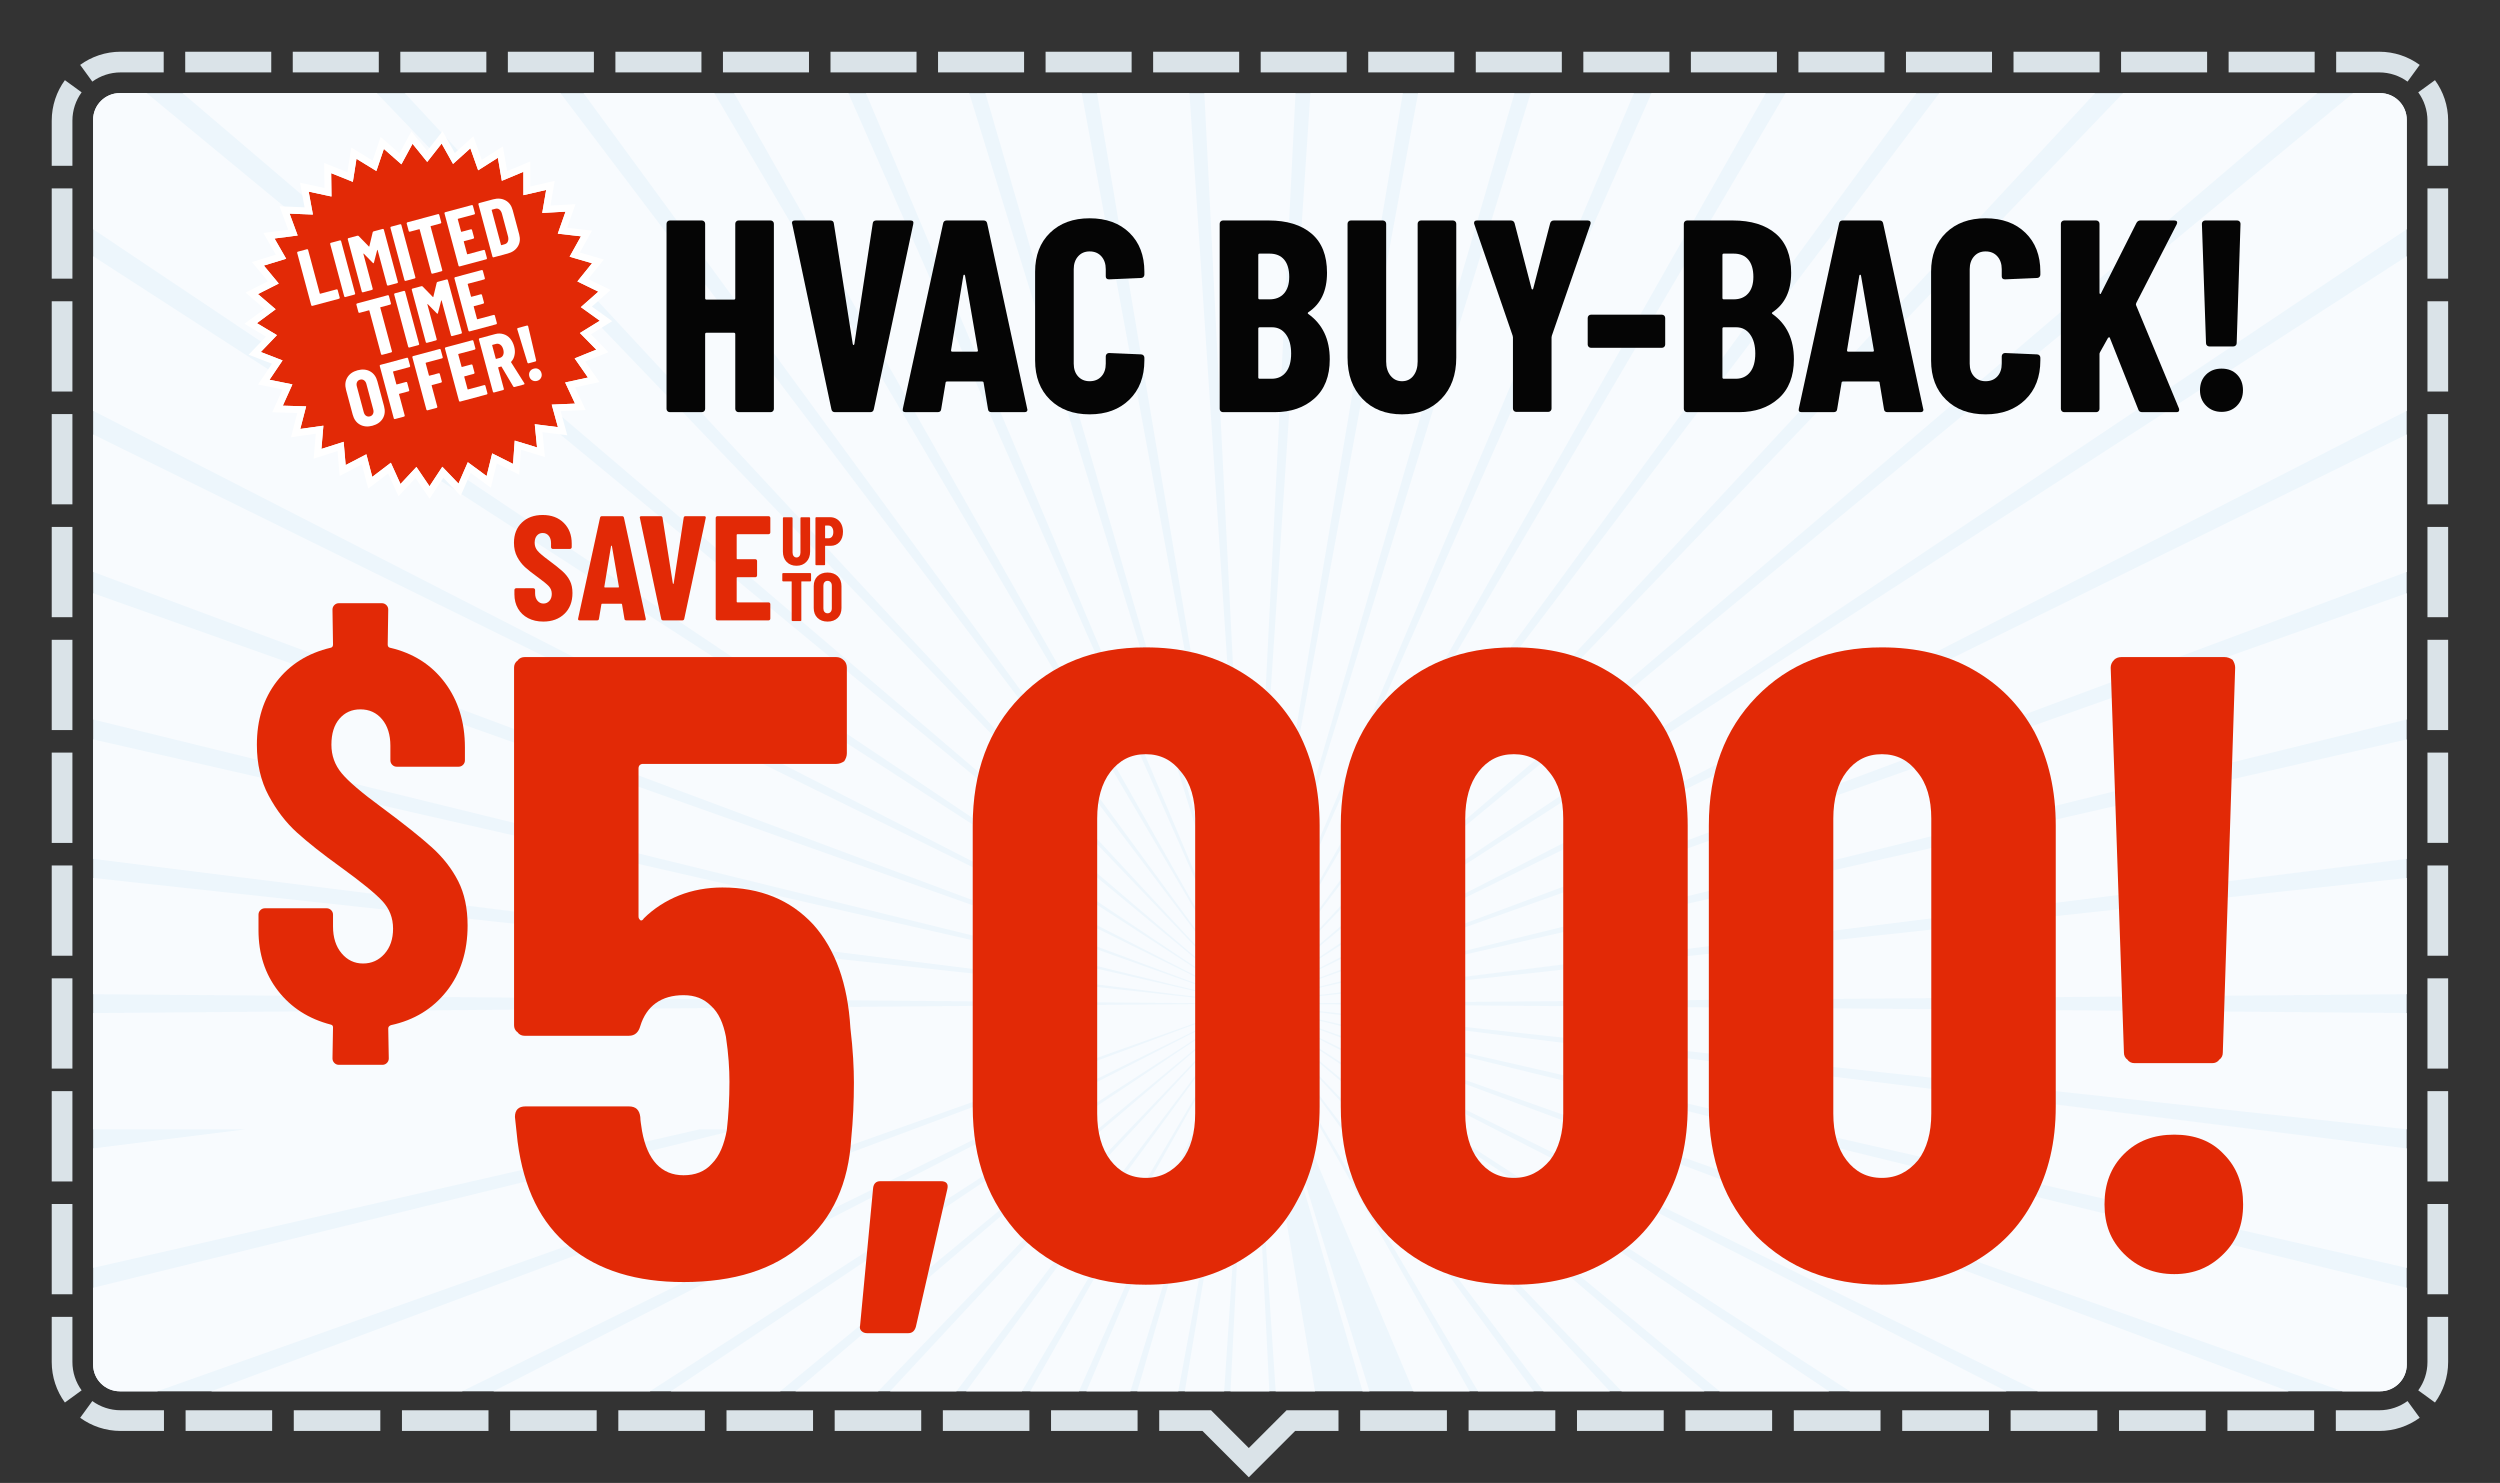
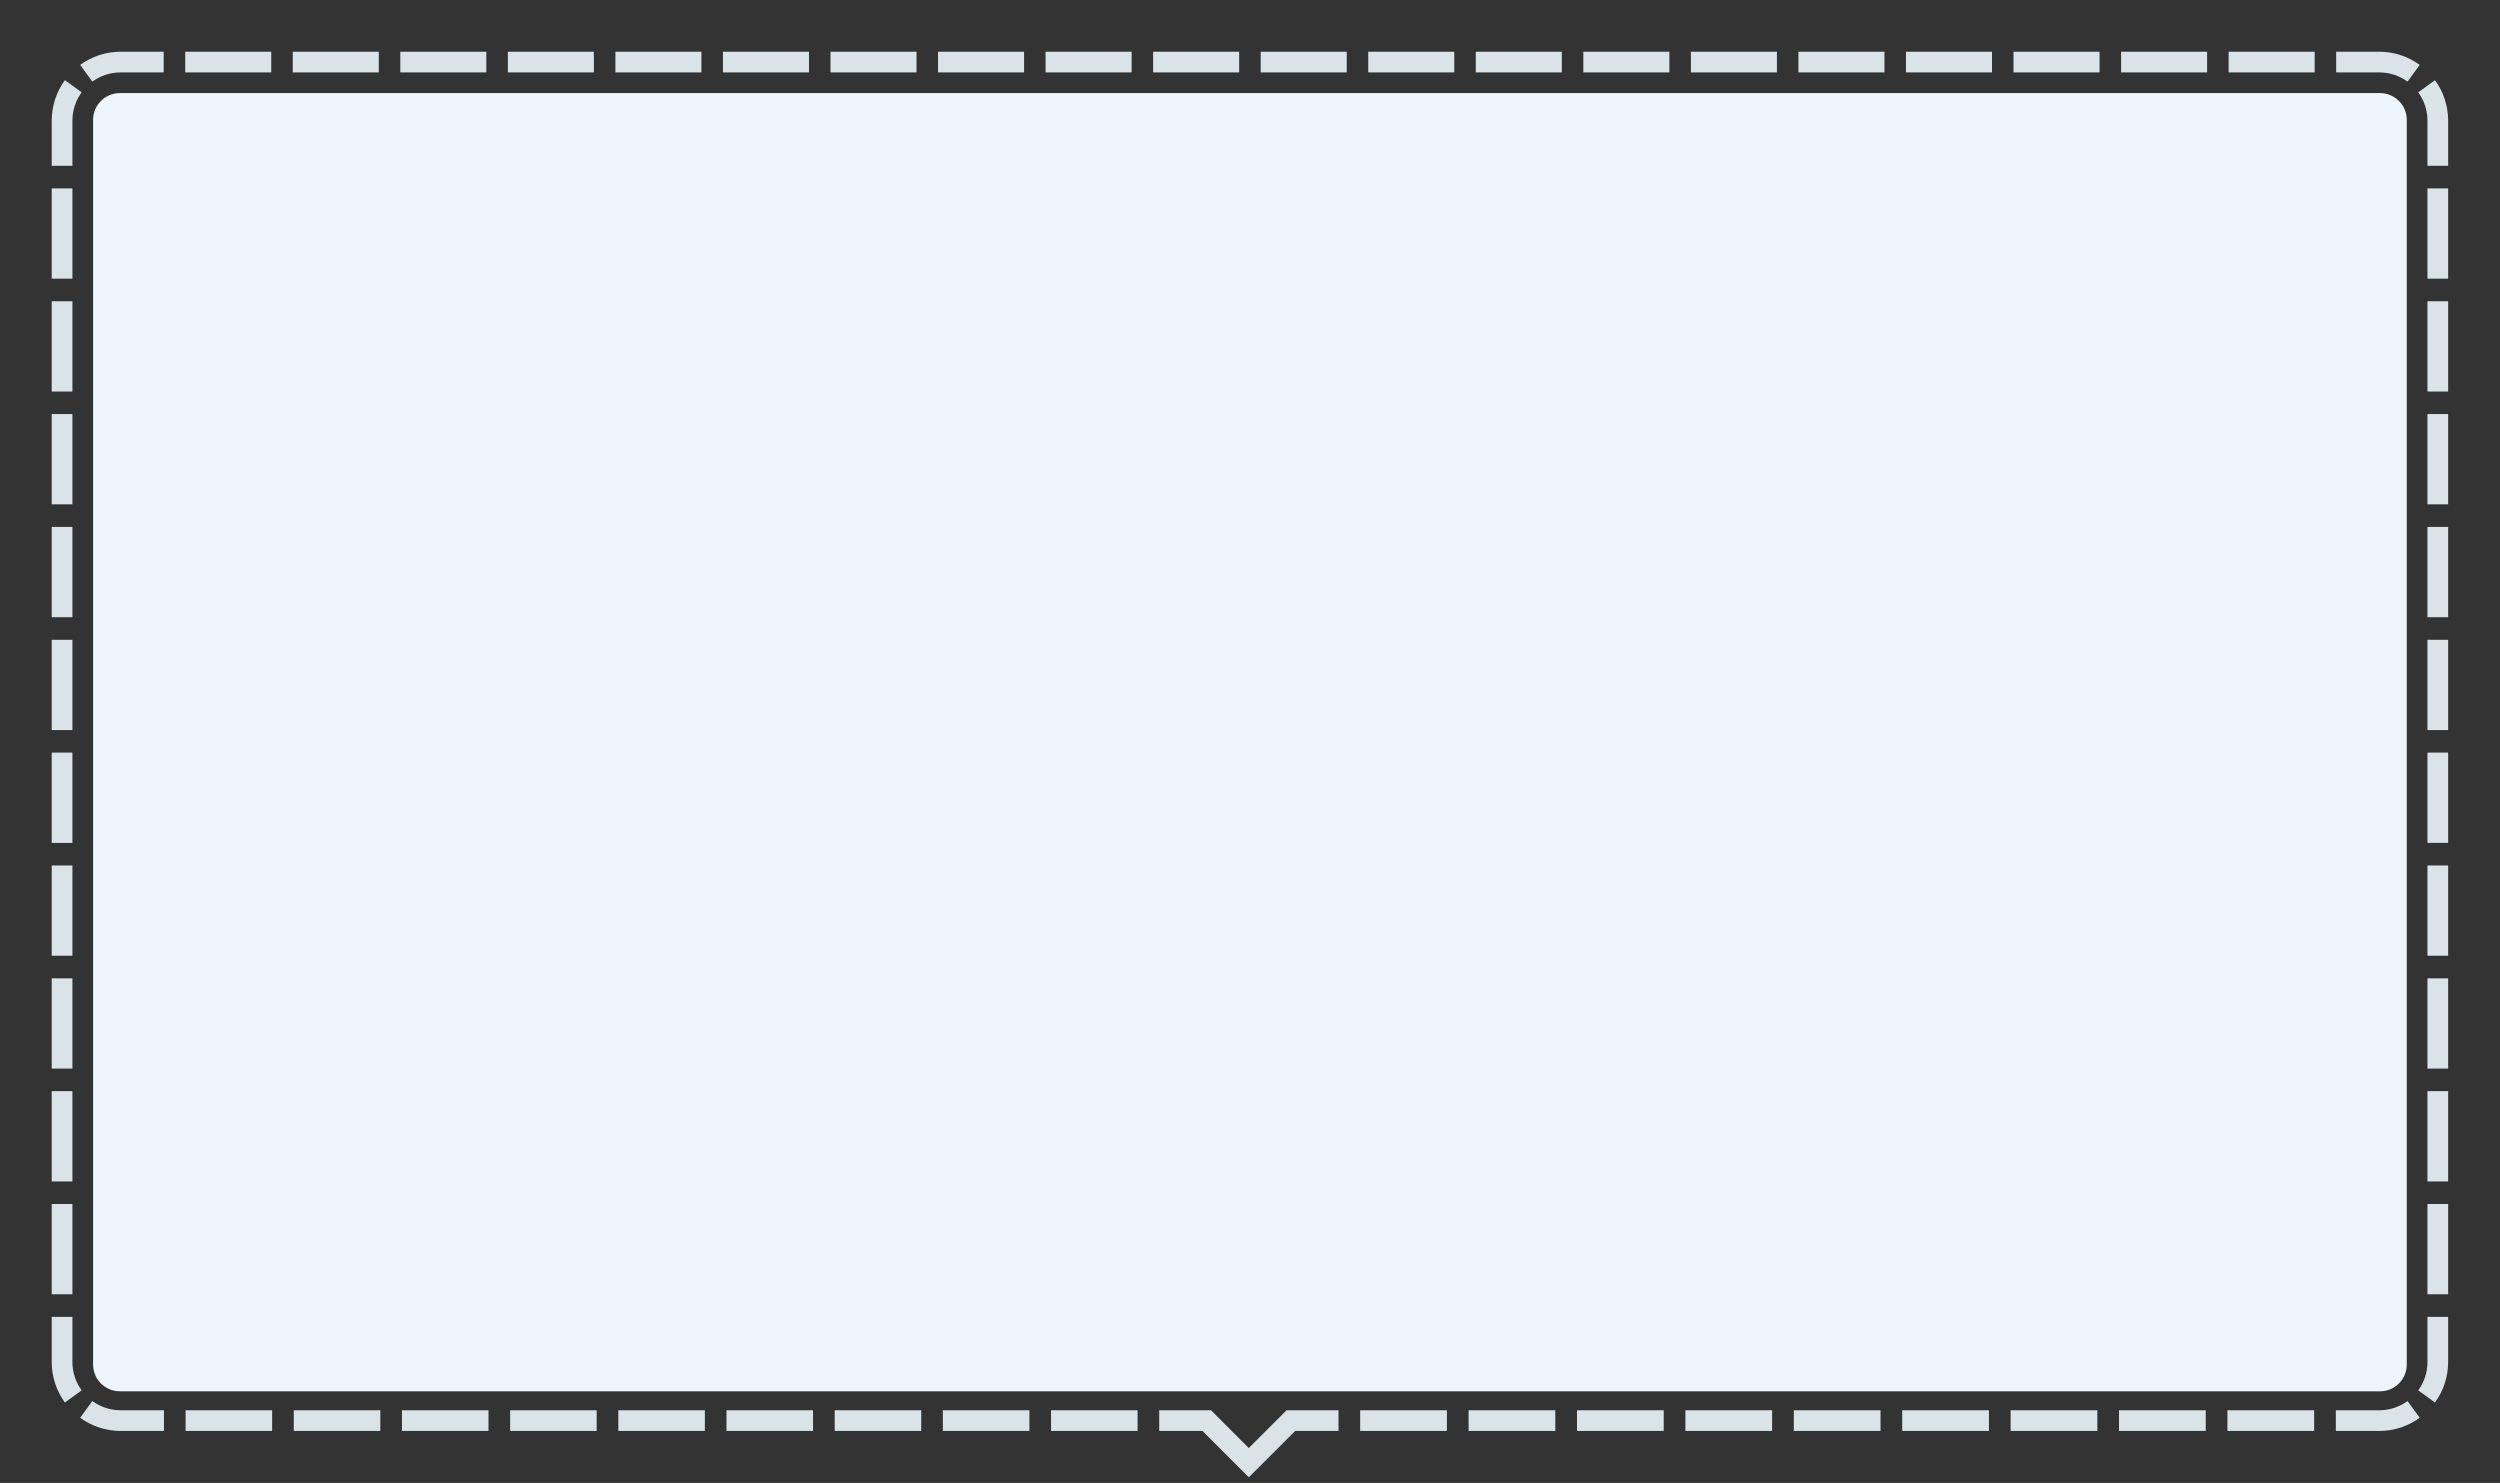
<svg xmlns="http://www.w3.org/2000/svg" clip-rule="evenodd" fill-rule="evenodd" stroke-linejoin="round" stroke-miterlimit="2" viewBox="0 0 6042 3584">
  <rect x="0" y="0" width="6042" height="3584" fill="#333333" stroke="none" />
  <clipPath id="a">
    <path clip-rule="evenodd" d="m6041.67 166.667v3416.67h-6041.67v-3416.67c0-91.986 74.681-166.667 166.667-166.667h5708.33c91.986 0 166.667 74.681 166.667 166.667z" />
  </clipPath>
  <clipPath id="b">
-     <path clip-rule="evenodd" d="m5816.67 289.667v3008.17c0 35.691-28.976 64.667-64.667 64.667h-5462.33c-35.691 0-64.667-28.976-64.667-64.667v-3008.17c0-35.691 28.976-64.667 64.667-64.667h5462.33c35.691 0 64.667 28.976 64.667 64.667z" />
-   </clipPath>
+     </clipPath>
  <path d="m6041.67 166.667v3416.67h-6041.67v-3416.67c0-91.986 74.681-166.667 166.667-166.667h5708.33c91.986 0 166.667 74.681 166.667 166.667z" fill="none" />
  <g clip-path="url(#a)">
    <path d="m125 400.758v-109.091c0-36.592 11.818-70.446 31.842-97.949l40.422 29.429c-14.007 19.239-22.264 42.923-22.264 68.52v109.091zm270.635-275.758v50h-103.968c-25.597 0-49.281 8.257-68.52 22.264l-29.429-40.422c27.503-20.024 61.357-31.842 97.949-31.842zm259.925 0v50h-207.938v-50zm259.914 0v50h-207.937v-50zm259.928 0v50h-207.939v-50zm259.912 0v50h-207.939v-50zm259.924 0v50h-207.938v-50zm259.924 0v50h-207.939v-50zm259.916 0v50h-207.939v-50zm259.924 0v50h-207.937v-50zm259.917 0v50h-207.936v-50zm259.916 0v50h-207.938v-50zm259.928 0v50h-207.936v-50zm259.925 0v50h-207.94v-50zm259.915 0v50h-207.935v-50zm259.925 0v50h-207.935v-50zm259.922 0v50h-207.936v-50zm259.915 0v50h-207.937v-50zm259.919 0v50h-207.939v-50zm259.928 0v50h-207.936v-50zm259.916 0v50h-207.936v-50zm259.916 0v50h-207.936v-50zm253.905 31.842-29.429 40.422c-19.239-14.007-42.923-22.264-68.52-22.264h-103.968v-50h103.968c36.592 0 70.446 11.818 97.949 31.842zm68.718 243.916h-50v-109.091c0-25.597-8.257-49.281-22.264-68.52l40.422-29.429c20.024 27.503 31.842 61.357 31.842 97.949zm0 272.725h-50v-218.182h50zm0 272.732h-50v-218.182h50zm0 272.722h-50v-218.179h50zm0 272.734h-50v-218.183h50zm0 272.719h-50v-218.179h50zm0 272.728h-50v-218.18h50zm0 272.732h-50v-218.183h50zm0 272.728h-50v-218.181h50zm0 272.726h-50v-218.181h50zm0 272.728h-50v-218.182h50zm-31.842 261.584-40.422-29.43c14.007-19.238 22.264-42.923 22.264-68.519v-109.092h50v109.092c0 36.592-11.818 70.445-31.842 97.949zm-239.624 68.717v-50h104.799c25.597 0 49.281-8.256 68.52-22.263l29.429 40.421c-27.503 20.024-61.357 31.842-97.949 31.842zm-261.991 0v-50h209.595v50zm-261.989 0v-50h209.593v50zm-261.994 0v-50h209.593v50zm-261.999 0v-50h209.596v50zm-261.99 0v-50h209.595v50zm-261.993 0v-50h209.594v50zm-261.992 0v-50h209.593v50zm-261.992 0v-50h209.594v50zm-261.993 0v-50h209.594v50zm-485.696 0v-50h125.291l91.248 91.248 91.248-91.248h125.509v50h-104.798l-111.959 111.959-111.959-111.959zm-261.448 0v-50h209.16v50zm-261.443 0v-50h209.156v50zm-261.45 0v-50h209.157v50zm-261.455 0v-50h209.16v50zm-261.445 0v-50h209.159v50zm-261.449 0v-50h209.159v50zm-261.448 0v-50h209.158v50zm-261.447 0v-50h209.158v50zm-261.449 0v-50h209.159v50zm-254.82-31.842 29.429-40.421c19.239 14.007 42.923 22.263 68.52 22.263h104.58v50h-104.58c-36.592 0-70.446-11.818-97.949-31.842zm-68.718-243.916h50v109.092c0 25.596 8.257 49.281 22.264 68.519l-40.422 29.43c-20.024-27.504-31.842-61.357-31.842-97.949zm0-272.724h50v218.181h-50zm0-272.733h50v218.182h-50zm0-272.722h50v218.179h-50zm0-272.733h50v218.182h-50zm0-272.72h50v218.18h-50zm0-272.727h50v218.179h-50zm0-272.732h50v218.182h-50zm0-272.729h50v218.181h-50zm0-272.726h50v218.181h-50zm0-272.727h50v218.181h-50z" fill="#dae3e8" />
    <path d="m5816.67 289.667v3008.17c0 35.691-28.976 64.667-64.667 64.667h-5462.33c-35.691 0-64.667-28.976-64.667-64.667v-3008.17c0-35.691 28.976-64.667 64.667-64.667h5462.33c35.691 0 64.667 28.976 64.667 64.667z" fill="#edf6fc" />
    <g clip-path="url(#b)">
      <path d="m3203.79-1228.18c-121.898-6.104-244.024-6.104-365.921 0l182.96 3653.76zm-425.413 3.465c-121.781 8.088-243.082 22.266-363.446 42.481l605.898 3607.81-242.452-3650.29zm-422.133 52.829c-120.019 22.172-238.853 50.336-356.057 84.387l1020.64 3513.07-664.585-3597.46zm-413.146 101.478c-116.634 35.956-231.395 77.725-343.853 125.152l1421.58 3370.83-1077.73-3495.98zm-398.572 148.756c-111.671 49.252-220.807 104.062-326.998 164.224l1803.3 3183-1476.3-3347.23zm-378.607 194.021c-105.198 61.884-207.233 128.993-305.722 201.076l2160.63 2952.13-1854.91-3153.21zm-353.523 236.663c-97.302 73.678-190.856 152.179-280.311 235.209l2488.74 2681.33-2208.43-2916.54zm-323.657 276.104c-88.091 84.476-171.899 173.307-251.11 266.16l2783.2 2374.28-2532.09-2640.44zm-289.415 311.811c-77.688 94.132-150.617 192.092-218.513 293.513l3040.02 2035.12-2821.51-2328.63zm-251.26 343.302c-66.234 102.514-127.297 208.279-182.96 316.897l3255.72 1668.43-3072.76-1985.33zm-209.705 370.151c-53.886 109.51-102.257 221.648-144.934 335.994l3427.4 1279.18-3282.47-1615.17zm-165.315 391.992c-40.808 115.026-75.835 232.021-104.948 350.548l3552.73 872.635-3447.78-1223.18zm-118.691 408.535c-27.178 118.985-48.385 239.256-63.541 360.361l3630.02 454.287-3566.48-814.648zm-70.459 419.55c-13.182 121.336-20.283 243.256-21.277 365.302l3658.21 29.796-3636.93-395.098zm-21.277 424.894c.994 122.046 8.095 243.966 21.277 365.302l3636.93-395.098-3658.21 29.796zm28.195 424.491c15.156 121.106 36.363 241.376 63.541 360.362l3566.48-814.649-3630.02 454.287zm77.284 418.348c29.113 118.527 64.14 235.522 104.948 350.548l3447.78-1223.18-3552.73 872.635zm125.329 406.547c42.677 114.345 91.048 226.483 144.934 335.994l3282.47-1615.18-3427.4 1279.18zm171.679 389.248c55.663 108.618 116.726 214.382 182.96 316.896l3072.76-1985.33-3255.72 1668.43zm215.707 366.685c67.896 101.421 140.825 199.382 218.513 293.513l2821.51-2328.63-3040.02 2035.12zm256.818 339.164c79.211 92.853 163.019 181.685 251.11 266.161l2532.09-2640.44-2783.2 2374.28zm294.456 307.056c89.455 83.029 183.009 161.531 280.311 235.209l2208.43-2916.54-2488.74 2681.34zm328.112 270.795c98.489 72.083 200.524 139.193 305.722 201.076l1854.91-3153.21-2160.63 2952.13zm357.331 230.873c106.191 60.162 215.327 114.972 326.998 164.225l1476.3-3347.23-1803.3 3183zm381.717 187.828c112.458 47.427 227.219 89.197 343.853 125.152l1077.73-3495.98-1421.58 3370.83zm400.942 142.244c117.204 34.05 236.038 62.215 356.057 84.387l664.585-3597.46-1020.64 3513.08zm414.744 94.735c120.364 20.214 241.665 34.392 363.446 42.481l242.452-3650.29-605.898 3607.81zm422.938 45.946c121.897 6.103 244.023 6.103 365.921 0l-182.961-3653.76zm425.412-3.465c121.782-8.089 243.082-22.267 363.447-42.481l-605.899-3607.81 242.452 3650.29zm422.134-52.829c120.019-22.172 238.853-50.337 356.057-84.387l-1020.64-3513.08 664.586 3597.46zm413.146-101.479c116.633-35.955 231.394-77.725 343.853-125.152l-1421.59-3370.83 1077.73 3495.98zm398.572-148.755c111.67-49.253 220.806-104.063 326.998-164.225l-1803.3-3183 1476.3 3347.23zm378.607-194.022c105.197-61.883 207.232-128.993 305.722-201.076l-2160.63-2952.13 1854.91 3153.21zm353.522-236.662c97.303-73.678 190.857-152.18 280.312-235.209l-2488.74-2681.34 2208.43 2916.54zm323.658-276.104c88.09-84.476 171.899-173.308 251.11-266.161l-2783.2-2374.28 2532.09 2640.44zm289.415-311.812c77.688-94.131 150.617-192.092 218.513-293.513l-3040.02-2035.12 2821.51 2328.63zm251.259-343.302c66.235-102.514 127.298-208.278 182.96-316.896l-3255.72-1668.43 3072.76 1985.33zm209.706-370.15c53.885-109.511 102.257-221.649 144.933-335.994l-3427.4-1279.18 3282.47 1615.18zm165.315-391.993c40.808-115.026 75.834-232.021 104.947-350.548l-3552.73-872.635 3447.79 1223.18zm118.69-408.534c27.179-118.986 48.386-239.256 63.542-360.362l-3630.02-454.287 3566.48 814.649zm70.46-419.551c13.181-121.336 20.282-243.256 21.276-365.302l-3658.21-29.796 3636.94 395.098zm21.276-424.894c-.994-122.046-8.095-243.966-21.276-365.302l-3636.94 395.098 3658.21-29.796zm-28.194-424.491c-15.156-121.105-36.363-241.376-63.542-360.361l-3566.48 814.648 3630.02-454.287zm-77.285-418.348c-29.113-118.527-64.139-235.522-104.947-350.548l-3447.79 1223.18 3552.73-872.635zm-125.329-406.546c-42.676-114.346-91.048-226.484-144.933-335.994l-3282.47 1615.17 3427.4-1279.18zm-171.679-389.248c-55.662-108.618-116.725-214.383-182.96-316.897l-3072.76 1985.33 3255.72-1668.43zm-215.706-366.686c-67.896-101.421-140.825-199.381-218.513-293.513l-2821.51 2328.63 3040.02-2035.12zm-256.818-339.164c-79.211-92.853-163.02-181.684-251.11-266.16l-2532.09 2640.44 2783.2-2374.28zm-294.456-307.055c-89.455-83.03-183.009-161.531-280.312-235.209l-2208.43 2916.54 2488.74-2681.33zm-328.112-270.796c-98.49-72.083-200.525-139.192-305.722-201.076l-1854.91 3153.21 2160.63-2952.13zm-357.331-230.873c-106.192-60.162-215.328-114.972-326.998-164.224l-1476.3 3347.23 1803.3-3183zm-381.717-187.828c-112.459-47.427-227.22-89.196-343.853-125.152l-1077.73 3495.98 1421.59-3370.83zm-400.942-142.243c-117.204-34.051-236.038-62.215-356.057-84.387l-664.586 3597.46 1020.64-3513.07zm-414.744-94.735c-120.365-20.215-241.665-34.393-363.447-42.481l-242.452 3650.29 605.899-3607.81z" fill="#f8fbfe" />
      <g fill-rule="nonzero">
        <path d="m.412-.28c.003.025.004.046.004.062 0 .022-.001.043-.003.063-.003.051-.021.091-.055.12-.033.029-.078.043-.135.043-.053 0-.096-.013-.129-.04s-.052-.066-.059-.119l-.003-.028c0-.008.004-.012.012-.012h.117c.008 0 .012.004.013.012 0 .004.001.009.002.016.006.033.022.05.047.05.013 0 .024-.004.032-.013.009-.009.014-.022.017-.038.002-.017.003-.036.003-.055 0-.014-.001-.031-.004-.051-.003-.015-.008-.027-.017-.035-.008-.008-.018-.012-.031-.012-.025 0-.042.012-.049.035-.002.007-.006.011-.013.011h-.118c-.003 0-.006-.001-.008-.004-.003-.002-.004-.005-.004-.008v-.405c0-.003.001-.006.004-.008.002-.003.005-.004.008-.004h.353c.003 0 .006.001.009.004.002.002.003.005.003.008v.097c0 .003-.001.006-.003.009-.003.002-.006.003-.009.003h-.219c-.003 0-.005.002-.005.005v.168c0 .002.001.003.002.004s.003 0 .004-.002c.011-.011.025-.02.04-.026s.032-.009.049-.009c.043 0 .077.014.103.042.025.028.039.067.042.117z" fill="#e22906" transform="matrix(2133.383 0 0 2133.383 1176.241 3081.417)" />
        <path d="m.042.098c-.004 0-.007-.001-.01-.004-.002-.002-.003-.005-.002-.009l.022-.232c.001-.007.005-.011.012-.011h.102c.009 0 .013.004.011.013l-.053.232c-.002.007-.006.011-.013.011z" fill="#e22906" transform="matrix(1434.937 0 0 1434.937 2035.605 3081.417)" />
        <path d="m.226.011c-.059 0-.106-.019-.142-.055-.036-.038-.054-.086-.054-.147v-.318c0-.061.018-.109.054-.146s.083-.056.142-.056c.039 0 .073.008.103.025s.053.04.07.071c.016.031.024.066.024.106v.318c0 .04-.008.075-.025.106-.016.031-.039.054-.069.071-.03.017-.064.025-.103.025zm0-.121c.017 0 .03-.007.041-.02.01-.013.015-.031.015-.053v-.334c0-.022-.005-.04-.016-.053-.01-.013-.023-.02-.04-.02s-.03.007-.04.02-.015.031-.015.053v.334c0 .022.005.04.015.053s.023.02.04.02z" fill="#e22906" transform="matrix(2133.383 0 0 2133.383 2286.881 3081.417)" />
        <path d="m.226.011c-.059 0-.106-.019-.142-.055-.036-.038-.054-.086-.054-.147v-.318c0-.061.018-.109.054-.146s.083-.056.142-.056c.039 0 .073.008.103.025s.053.04.07.071c.016.031.024.066.024.106v.318c0 .04-.008.075-.025.106-.016.031-.039.054-.069.071-.03.017-.064.025-.103.025zm0-.121c.017 0 .03-.007.041-.02.01-.013.015-.031.015-.053v-.334c0-.022-.005-.04-.016-.053-.01-.013-.023-.02-.04-.02s-.03.007-.04.02-.015.031-.015.053v.334c0 .022.005.04.015.053s.023.02.04.02z" fill="#e22906" transform="matrix(2133.383 0 0 2133.383 3176.398 3081.417)" />
        <path d="m.226.011c-.059 0-.106-.019-.142-.055-.036-.038-.054-.086-.054-.147v-.318c0-.061.018-.109.054-.146s.083-.056.142-.056c.039 0 .073.008.103.025s.053.04.07.071c.016.031.024.066.024.106v.318c0 .04-.008.075-.025.106-.016.031-.039.054-.069.071-.03.017-.064.025-.103.025zm0-.121c.017 0 .03-.007.041-.02.01-.013.015-.031.015-.053v-.334c0-.022-.005-.04-.016-.053-.01-.013-.023-.02-.04-.02s-.03.007-.04.02-.015.031-.015.053v.334c0 .022.005.04.015.053s.023.02.04.02z" fill="#e22906" transform="matrix(2133.383 0 0 2133.383 4065.915 3081.417)" />
        <path d="m.095-.24c-.003 0-.006-.001-.008-.004-.003-.002-.004-.005-.004-.008l-.015-.436c0-.003.001-.006.004-.009.002-.002.005-.003.008-.003h.117c.003 0 .006.001.009.003.002.003.003.006.003.009l-.014.436c0 .003-.001.006-.004.008-.002.003-.005.004-.008.004zm.045.239c-.023 0-.042-.008-.057-.023s-.022-.033-.022-.056.007-.042.022-.057.034-.022.057-.022.042.007.056.022c.015.015.022.034.022.057s-.007.041-.022.056-.033.023-.056.023z" fill="#e22906" transform="matrix(2133.383 0 0 2133.383 4956.061 3081.417)" />
        <path d="m1130.09 2236.58c0 63.063-16.846 115.975-50.537 158.736-33.691 42.762-78.612 70.19-134.764 82.284-4.319 1.728-6.479 4.32-6.479 7.775l1.296 72.565c0 4.32-1.512 7.991-4.535 11.015-3.024 3.023-6.695 4.535-11.015 4.535h-104.96c-4.319 0-7.991-1.512-11.014-4.535-3.024-3.024-4.536-6.695-4.536-11.015l1.296-75.157c0-3.455-1.728-5.615-5.183-6.479-53.56-13.822-96.106-41.034-127.637-81.635-31.532-40.602-47.297-89.411-47.297-146.427v-37.578c0-4.32 1.512-7.991 4.535-11.015 3.024-3.023 6.695-4.535 11.014-4.535h149.018c4.32 0 7.991 1.512 11.015 4.535 3.023 3.024 4.535 6.695 4.535 11.015v28.508c0 26.78 6.911 48.376 20.733 64.79 13.822 16.413 31.099 24.62 51.832 24.62s38.011-7.775 51.833-23.324c13.822-15.55 20.733-35.851 20.733-60.903 0-25.916-8.639-48.161-25.917-66.734-17.277-18.574-50.968-46.002-101.073-82.284-43.193-31.1-78.18-58.744-104.96-82.932s-49.673-53.992-68.678-89.411c-19.005-35.418-28.508-76.452-28.508-123.102 0-60.471 15.982-111.439 47.945-152.905 31.964-41.466 75.589-68.678 130.877-81.636 3.455-.864 5.183-3.455 5.183-7.775l-1.296-84.227c0-4.32 1.512-7.991 4.536-11.015 3.023-3.023 6.695-4.535 11.014-4.535h103.665c4.319 0 7.99 1.512 11.014 4.535 3.024 3.024 4.535 6.695 4.535 11.015l-1.295 84.227c0 4.32 1.727 6.911 5.183 7.775 56.151 12.958 100.425 41.034 132.82 84.228 32.395 43.193 48.593 95.458 48.593 156.793v31.099c0 4.319-1.512 7.991-4.535 11.014-3.024 3.024-6.695 4.536-11.015 4.536h-149.018c-4.319 0-7.991-1.512-11.014-4.536-3.024-3.023-4.535-6.695-4.535-11.014v-34.987c0-26.78-6.695-48.161-20.085-64.142-13.39-15.982-30.884-23.973-52.481-23.973-20.733 0-37.578 7.559-50.536 22.677s-19.437 36.066-19.437 62.846c0 25.917 8.206 48.809 24.62 68.678s48.809 47.513 97.186 82.932c53.56 39.738 93.946 71.917 121.158 96.538 27.212 24.62 48.377 51.832 63.494 81.636 15.118 29.803 22.677 65.438 22.677 106.904z" fill="#e22906" />
        <path d="m.24.008c-.06 0-.108-.019-.145-.057-.036-.037-.054-.087-.054-.15v-.489c0-.003.001-.006.003-.009.003-.002.006-.003.009-.003h.117c.003 0 .006.001.008.003.003.003.004.006.004.009v.503c0 .021.005.039.016.052s.025.02.042.02.031-.007.042-.02c.01-.013.015-.031.015-.052v-.503c0-.003.001-.006.003-.009.003-.002.006-.003.009-.003h.117c.003 0 .006.001.008.003.003.003.004.006.004.009v.489c0 .063-.018.113-.055.15-.036.038-.084.057-.143.057z" fill="#e22906" transform="matrix(165.559 0 0 165.559 1885.339 1366.024)" />
        <path d="m.257-.701c.037 0 .069.009.098.027s.051.043.067.076c.015.032.023.069.023.11 0 .062-.017.112-.05.149s-.077.056-.131.056h-.075c-.003 0-.005.002-.005.005v.266c0 .003-.001.006-.004.009-.002.002-.005.003-.008.003h-.117c-.003 0-.006-.001-.008-.003-.003-.003-.004-.006-.004-.009v-.677c0-.003.001-.006.004-.008.002-.003.005-.004.008-.004zm-.024.308c.021 0 .039-.008.052-.024.013-.017.019-.039.019-.068s-.007-.052-.02-.069-.03-.025-.051-.025h-.044c-.003 0-.005.002-.005.005v.176c0 .003.002.005.005.005z" fill="#e22906" transform="matrix(165.559 0 0 165.559 1963.632 1366.024)" />
        <path d="m.432-.7c.003 0 .006.001.009.004.002.002.003.005.003.008v.097c0 .003-.001.006-.004.009-.002.002-.005.003-.008.003h-.125c-.003 0-.005.002-.005.005v.562c0 .003-.001.006-.004.009-.002.002-.005.003-.008.003h-.117c-.003 0-.006-.001-.008-.003-.003-.003-.004-.006-.004-.009v-.562c0-.003-.002-.005-.005-.005h-.12c-.003 0-.006-.001-.008-.003-.003-.003-.004-.006-.004-.009v-.097c0-.003.001-.006.004-.008.002-.003.005-.004.008-.004z" fill="#e22906" transform="matrix(165.559 0 0 165.559 1886.656 1500.934)" />
        <path d="m.236.008c-.061 0-.11-.018-.147-.054s-.055-.084-.055-.144v-.32c0-.06.018-.108.055-.144s.086-.054.147-.054.111.018.148.054.055.084.055.144v.32c0 .06-.018.108-.055.144s-.087.054-.148.054zm0-.121c.019 0 .034-.007.045-.02s.017-.03.017-.051v-.332c0-.021-.006-.038-.017-.051s-.026-.02-.045-.02-.034.007-.045.02-.016.03-.016.051v.332c0 .021.005.039.016.051.011.013.026.02.045.02z" fill="#e22906" transform="matrix(165.559 0 0 165.559 1960.999 1500.934)" />
        <path d="m1313.04 1502.23c-13.912 0-26.146-2.759-36.7-8.276s-18.709-13.253-24.466-23.207-8.635-21.408-8.635-34.361v-10.434c0-1.199.419-2.219 1.259-3.058.84-.84 1.859-1.26 3.058-1.26h41.377c1.2 0 2.219.42 3.059 1.26.839.839 1.259 1.859 1.259 3.058v7.916c0 7.435 1.919 13.432 5.757 17.99 3.838 4.557 8.635 6.836 14.392 6.836 5.756 0 10.554-2.159 14.392-6.477 3.838-4.317 5.756-9.954 5.756-16.91 0-7.196-2.398-13.373-7.196-18.53-4.797-5.157-14.152-12.773-28.064-22.847-11.993-8.635-21.708-16.311-29.144-23.027-7.436-6.717-13.792-14.992-19.069-24.827-5.277-9.834-7.916-21.228-7.916-34.181 0-20.388 6.357-36.699 19.07-48.932 12.713-12.234 29.503-18.35 50.372-18.35 21.108 0 38.078 6.356 50.911 19.069s19.25 29.384 19.25 50.012v8.636c0 1.199-.42 2.218-1.26 3.058-.839.839-1.859 1.259-3.058 1.259h-41.377c-1.199 0-2.219-.42-3.058-1.259-.84-.84-1.26-1.859-1.26-3.058v-9.715c0-7.436-1.859-13.373-5.576-17.81-3.718-4.438-8.576-6.656-14.572-6.656-5.757 0-10.435 2.098-14.033 6.296s-5.397 10.015-5.397 17.45c0 7.196 2.279 13.553 6.837 19.07 4.557 5.517 13.552 13.192 26.985 23.027 14.871 11.034 26.085 19.969 33.641 26.805s13.432 14.392 17.63 22.667c4.198 8.276 6.297 18.17 6.297 29.684 0 21.108-6.477 37.899-19.43 50.372-12.952 12.473-29.983 18.71-51.091 18.71z" fill="#e22906" />
        <path d="m1513.8 1499.35c-2.878 0-4.437-1.319-4.677-3.958l-5.757-34.54c0-1.2-.72-1.799-2.159-1.799h-45.694c-1.44 0-2.159.599-2.159 1.799l-5.757 34.54c-.24 2.639-1.799 3.958-4.677 3.958h-42.097c-3.118 0-4.318-1.559-3.598-4.677l52.891-243.225c.479-2.639 2.038-3.958 4.677-3.958h48.573c2.639 0 4.198 1.319 4.677 3.958l52.531 243.225.36 1.439c0 2.159-1.319 3.238-3.958 3.238zm-53.25-81.315c0 1.2.48 1.799 1.439 1.799h32.382c1.199 0 1.679-.599 1.439-1.799l-16.91-98.225c-.24-.72-.6-1.079-1.08-1.079s-.839.359-1.079 1.079z" fill="#e22906" />
        <path d="m1602.67 1499.35c-2.639 0-4.198-1.319-4.678-3.958l-51.451-243.224-.36-1.44c0-2.158 1.319-3.238 3.958-3.238h46.414c2.879 0 4.438 1.319 4.678 3.958l24.826 158.312c.24.959.599 1.439 1.079 1.439s.84-.48 1.08-1.439l24.106-158.312c.24-2.639 1.799-3.958 4.678-3.958h44.975c3.118 0 4.317 1.559 3.598 4.678l-51.812 243.224c-.479 2.639-2.039 3.958-4.677 3.958z" fill="#e22906" />
        <path d="m1861.73 1286.71c0 1.2-.42 2.219-1.26 3.059-.839.839-1.859 1.259-3.058 1.259h-75.198c-1.199 0-1.799.6-1.799 1.799v56.848c0 1.2.6 1.799 1.799 1.799h43.176c1.199 0 2.219.42 3.058 1.26.84.839 1.259 1.859 1.259 3.058v34.901c0 1.199-.419 2.218-1.259 3.058-.839.839-1.859 1.259-3.058 1.259h-43.176c-1.199 0-1.799.6-1.799 1.799v57.208c0 1.2.6 1.799 1.799 1.799h75.198c1.199 0 2.219.42 3.058 1.26.84.839 1.26 1.859 1.26 3.058v34.901c0 1.199-.42 2.218-1.26 3.058-.839.839-1.859 1.259-3.058 1.259h-123.411c-1.2 0-2.219-.42-3.059-1.259-.839-.84-1.259-1.859-1.259-3.058v-243.225c0-1.2.42-2.219 1.259-3.058.84-.84 1.859-1.26 3.059-1.26h123.411c1.199 0 2.219.42 3.058 1.26.84.839 1.26 1.858 1.26 3.058z" fill="#e22906" />
        <path d="m1777 540.79c0-2.206.772-4.081 2.316-5.625 1.545-1.544 3.42-2.316 5.626-2.316h77.429c2.206 0 4.081.772 5.626 2.316 1.544 1.544 2.316 3.419 2.316 5.625v447.372c0 2.206-.772 4.081-2.316 5.626-1.545 1.544-3.42 2.316-5.626 2.316h-77.429c-2.206 0-4.081-.772-5.626-2.316-1.544-1.545-2.316-3.42-2.316-5.626v-180.669c0-2.206-1.103-3.309-3.309-3.309h-66.179c-2.206 0-3.309 1.103-3.309 3.309v180.669c0 2.206-.772 4.081-2.316 5.626-1.545 1.544-3.42 2.316-5.626 2.316h-77.429c-2.206 0-4.081-.772-5.626-2.316-1.544-1.545-2.316-3.42-2.316-5.626v-447.372c0-2.206.772-4.081 2.316-5.625 1.545-1.544 3.42-2.316 5.626-2.316h77.429c2.206 0 4.081.772 5.626 2.316 1.544 1.544 2.316 3.419 2.316 5.625v180.008c0 2.206 1.103 3.309 3.309 3.309h66.179c2.206 0 3.309-1.103 3.309-3.309z" fill="#050505" />
        <path d="m2017.89 996.104c-4.853 0-7.721-2.427-8.604-7.28l-94.636-447.372-.662-2.647c0-3.971 2.427-5.956 7.28-5.956h85.371c5.295 0 8.162 2.426 8.604 7.28l45.663 291.188c.442 1.765 1.103 2.648 1.986 2.648.882 0 1.544-.883 1.985-2.648l44.34-291.188c.441-4.854 3.309-7.28 8.604-7.28h82.724c5.735 0 7.941 2.868 6.618 8.603l-95.299 447.372c-.882 4.853-3.75 7.28-8.603 7.28z" fill="#050505" />
        <path d="m2396.44 996.104c-5.294 0-8.162-2.427-8.603-7.28l-10.589-63.532c0-2.206-1.323-3.309-3.97-3.309h-84.048c-2.647 0-3.971 1.103-3.971 3.309l-10.589 63.532c-.441 4.853-3.308 7.28-8.603 7.28h-77.43c-5.735 0-7.941-2.868-6.618-8.603l97.284-447.372c.882-4.854 3.75-7.28 8.603-7.28h89.342c4.854 0 7.721 2.426 8.604 7.28l96.621 447.372.662 2.647c0 3.971-2.426 5.956-7.279 5.956zm-97.945-149.565c0 2.206.882 3.309 2.647 3.309h59.562c2.206 0 3.088-1.103 2.647-3.309l-31.105-180.67c-.441-1.323-1.103-1.985-1.985-1.985s-1.544.662-1.985 1.985z" fill="#050505" />
        <path d="m2633.36 1001.4c-39.707 0-71.584-11.802-95.629-35.406s-36.068-55.259-36.068-94.967v-214.421c0-39.266 12.023-70.591 36.068-93.974 24.045-23.384 55.922-35.075 95.629-35.075 40.149 0 72.246 11.691 96.291 35.075 24.045 23.383 36.068 54.708 36.068 93.974v7.28c0 2.206-.772 4.081-2.316 5.625-1.545 1.544-3.42 2.316-5.626 2.316l-77.429 3.309c-5.295 0-7.942-2.426-7.942-7.279v-17.207c0-12.795-3.53-23.163-10.589-31.104-7.059-7.942-16.544-11.913-28.457-11.913-11.471 0-20.736 3.971-27.795 11.913-7.059 7.941-10.589 18.309-10.589 31.104v228.319c0 12.794 3.53 23.052 10.589 30.773s16.324 11.581 27.795 11.581c11.913 0 21.398-3.86 28.457-11.581s10.589-17.979 10.589-30.773v-17.869c0-2.206.772-4.081 2.316-5.625 1.545-1.544 3.42-2.316 5.626-2.316l77.429 3.309c2.206 0 4.081.772 5.626 2.316 1.544 1.544 2.316 3.419 2.316 5.625v6.618c0 39.708-12.133 71.363-36.399 94.967-24.265 23.604-56.252 35.406-95.96 35.406z" fill="#050505" />
        <path d="m3213.75 868.378c0 41.031-12.354 72.577-37.061 94.636-24.707 22.06-56.693 33.09-95.96 33.09h-125.079c-2.206 0-4.081-.772-5.625-2.316-1.544-1.545-2.316-3.42-2.316-5.626v-447.372c0-2.206.772-4.081 2.316-5.625s3.419-2.316 5.625-2.316h110.52c44.119 0 78.643 10.589 103.57 31.766 24.928 21.177 37.392 52.723 37.392 94.636 0 43.679-15.001 75.445-45.002 95.298-1.765 1.324-1.986 2.648-.662 3.971 34.855 24.707 52.282 61.326 52.282 109.858zm-169.419-255.452c-2.206 0-3.309 1.103-3.309 3.309v103.901c0 2.206 1.103 3.309 3.309 3.309h23.824c15.001 0 26.693-4.743 35.075-14.228 8.383-9.486 12.574-22.832 12.574-40.039 0-18.089-4.081-31.986-12.243-41.693-8.162-9.706-19.964-14.559-35.406-14.559zm29.119 302.439c14.559 0 26.03-5.294 34.413-15.883s12.574-25.589 12.574-45.002c0-19.412-4.191-34.854-12.574-46.325s-19.633-17.207-33.752-17.207h-29.78c-2.206 0-3.309 1.103-3.309 3.309v117.799c0 2.206 1.103 3.309 3.309 3.309z" fill="#050505" />
        <path d="m3388.47 1001.4c-39.708 0-71.584-12.463-95.629-37.391s-36.068-58.128-36.068-99.6v-323.617c0-2.206.772-4.081 2.317-5.625 1.544-1.544 3.419-2.316 5.625-2.316h77.43c2.206 0 4.081.772 5.625 2.316s2.316 3.419 2.316 5.625v332.882c0 14.118 3.53 25.59 10.589 34.413 7.059 8.824 16.324 13.236 27.795 13.236s20.626-4.412 27.464-13.236c6.839-8.823 10.258-20.295 10.258-34.413v-332.882c0-2.206.772-4.081 2.317-5.625 1.544-1.544 3.419-2.316 5.625-2.316h77.43c2.206 0 4.081.772 5.625 2.316s2.316 3.419 2.316 5.625v323.617c0 41.472-12.022 74.672-36.068 99.6-24.045 24.928-55.701 37.391-94.967 37.391z" fill="#050505" />
        <path d="m3664.43 995.442c-2.206 0-4.081-.772-5.625-2.316-1.545-1.544-2.317-3.419-2.317-5.625v-172.067l-.662-3.97-92.651-269.35c-.441-.882-.661-1.985-.661-3.309 0-3.971 2.426-5.956 7.279-5.956h81.401c4.853 0 7.941 2.206 9.265 6.618l41.031 158.168c.441 1.324 1.103 1.986 1.986 1.986.882 0 1.544-.662 1.985-1.986l41.031-158.168c1.324-4.412 4.412-6.618 9.265-6.618h81.401c2.647 0 4.632.772 5.956 2.316 1.323 1.544 1.544 3.861.662 6.949l-93.313 269.35-.662 3.97v172.067c0 2.206-.772 4.081-2.316 5.625s-3.42 2.316-5.625 2.316z" fill="#050505" />
        <path d="m3845.1 840.583c-2.206 0-4.081-.773-5.625-2.317s-2.316-3.419-2.316-5.625v-64.194c0-2.206.772-4.081 2.316-5.625s3.419-2.316 5.625-2.316h171.405c2.206 0 4.081.772 5.625 2.316s2.316 3.419 2.316 5.625v64.194c0 2.206-.772 4.081-2.316 5.625s-3.419 2.317-5.625 2.317z" fill="#050505" />
        <path d="m4335.49 868.378c0 41.031-12.354 72.577-37.061 94.636-24.707 22.06-56.693 33.09-95.96 33.09h-125.078c-2.206 0-4.081-.772-5.626-2.316-1.544-1.545-2.316-3.42-2.316-5.626v-447.372c0-2.206.772-4.081 2.316-5.625 1.545-1.544 3.42-2.316 5.626-2.316h110.519c44.12 0 78.643 10.589 103.571 31.766 24.927 21.177 37.391 52.723 37.391 94.636 0 43.679-15.001 75.445-45.002 95.298-1.765 1.324-1.985 2.648-.662 3.971 34.855 24.707 52.282 61.326 52.282 109.858zm-169.419-255.452c-2.206 0-3.309 1.103-3.309 3.309v103.901c0 2.206 1.103 3.309 3.309 3.309h23.824c15.001 0 26.693-4.743 35.075-14.228 8.383-9.486 12.574-22.832 12.574-40.039 0-18.089-4.081-31.986-12.243-41.693-8.162-9.706-19.964-14.559-35.406-14.559zm29.119 302.439c14.559 0 26.03-5.294 34.413-15.883s12.574-25.589 12.574-45.002c0-19.412-4.191-34.854-12.574-46.325s-19.633-17.207-33.751-17.207h-29.781c-2.206 0-3.309 1.103-3.309 3.309v117.799c0 2.206 1.103 3.309 3.309 3.309z" fill="#050505" />
-         <path d="m4561.83 996.104c-5.294 0-8.162-2.427-8.603-7.28l-10.589-63.532c0-2.206-1.324-3.309-3.971-3.309h-84.047c-2.648 0-3.971 1.103-3.971 3.309l-10.589 63.532c-.441 4.853-3.309 7.28-8.603 7.28h-77.43c-5.736 0-7.941-2.868-6.618-8.603l97.284-447.372c.882-4.854 3.75-7.28 8.603-7.28h89.342c4.853 0 7.721 2.426 8.603 7.28l96.622 447.372.662 2.647c0 3.971-2.427 5.956-7.28 5.956zm-97.945-149.565c0 2.206.882 3.309 2.647 3.309h59.561c2.206 0 3.089-1.103 2.647-3.309l-31.104-180.67c-.441-1.323-1.103-1.985-1.985-1.985-.883 0-1.544.662-1.986 1.985z" fill="#050505" />
        <path d="m4798.75 1001.4c-39.708 0-71.584-11.802-95.629-35.406s-36.068-55.259-36.068-94.967v-214.421c0-39.266 12.023-70.591 36.068-93.974 24.045-23.384 55.921-35.075 95.629-35.075 40.149 0 72.246 11.691 96.291 35.075 24.045 23.383 36.068 54.708 36.068 93.974v7.28c0 2.206-.773 4.081-2.317 5.625s-3.419 2.316-5.625 2.316l-77.43 3.309c-5.294 0-7.941-2.426-7.941-7.279v-17.207c0-12.795-3.53-23.163-10.589-31.104-7.059-7.942-16.545-11.913-28.457-11.913-11.471 0-20.736 3.971-27.795 11.913-7.06 7.941-10.589 18.309-10.589 31.104v228.319c0 12.794 3.529 23.052 10.589 30.773 7.059 7.721 16.324 11.581 27.795 11.581 11.912 0 21.398-3.86 28.457-11.581s10.589-17.979 10.589-30.773v-17.869c0-2.206.772-4.081 2.316-5.625s3.419-2.316 5.625-2.316l77.43 3.309c2.206 0 4.081.772 5.625 2.316s2.317 3.419 2.317 5.625v6.618c0 39.708-12.133 71.363-36.399 94.967s-56.252 35.406-95.96 35.406z" fill="#050505" />
        <path d="m4988.68 996.104c-2.206 0-4.082-.772-5.626-2.316-1.544-1.545-2.316-3.42-2.316-5.626v-447.372c0-2.206.772-4.081 2.316-5.625s3.42-2.316 5.626-2.316h77.429c2.206 0 4.081.772 5.626 2.316 1.544 1.544 2.316 3.419 2.316 5.625v166.772c0 1.765.551 2.758 1.654 2.978 1.103.221 1.875-.551 2.317-2.316l85.371-169.419c2.206-3.971 5.294-5.956 9.265-5.956h82.062c3.089 0 5.184.772 6.287 2.316s.993 3.861-.331 6.949l-97.945 190.596c-.441 1.765-.662 3.089-.662 3.971l103.902 250.158c.441.882.662 2.206.662 3.971 0 3.529-2.206 5.294-6.618 5.294h-82.724c-4.854 0-7.942-1.985-9.266-5.956l-68.826-173.39c-.441-1.324-1.103-1.875-1.985-1.654-.883.22-1.765.772-2.648 1.654l-19.192 34.413c-.882 1.765-1.323 3.089-1.323 3.971v133.02c0 2.206-.772 4.081-2.316 5.626-1.545 1.544-3.42 2.316-5.626 2.316z" fill="#050505" />
        <path d="m5339.43 837.274c-2.206 0-4.081-.772-5.625-2.317-1.545-1.544-2.317-3.419-2.317-5.625l-9.927-288.542c0-2.206.772-4.081 2.317-5.625 1.544-1.544 3.419-2.316 5.625-2.316h77.43c2.206 0 4.081.772 5.625 2.316s2.316 3.419 2.316 5.625l-9.265 288.542c0 2.206-.772 4.081-2.316 5.625-1.544 1.545-3.419 2.317-5.625 2.317zm29.78 158.168c-15 0-27.464-4.963-37.391-14.89s-14.89-22.391-14.89-37.392c0-15.441 4.853-28.015 14.559-37.722 9.707-9.706 22.281-14.559 37.722-14.559 15.442 0 27.906 4.853 37.392 14.559 9.485 9.707 14.228 22.281 14.228 37.722 0 15.001-4.853 27.465-14.559 37.392s-22.06 14.89-37.061 14.89z" fill="#050505" />
      </g>
      <path d="m927.73 359.87 42.39 37.251 26.859-49.63 35.485 43.879 34.86-44.377 27.559 49.245 41.858-37.847 18.84 53.194 47.653-30.228 9.579 55.612 52.076-21.74.043 56.431 55-12.626-9.494 55.627 56.343-3.15-18.759 53.222 56.065 6.418-27.484 49.286 54.175 15.8-35.418 43.933 50.724 24.729-42.333 37.315 45.816 32.945-48.03 29.624 39.589 40.214-52.346 21.081 32.223 46.327-55.155 11.931 23.93 51.105-56.379 2.438 14.95 54.416-55.98-7.126 5.538 56.159-53.97-16.483-4.032 56.287-50.409-25.367-13.487 54.796-45.396-33.522-22.553 51.729-39.078-40.711-30.972 47.172-31.635-46.729-38.498 41.26-23.284-51.404-44.917 34.16-14.261-54.599-50.044 26.077-4.829-56.224-53.731 17.245 4.742-56.231-55.873 7.916 14.178-54.621-56.407-1.64 23.205-51.439-55.319-11.149 31.564-46.778-52.639-20.338 39.016-40.771-48.445-28.941 45.345-33.591-42.856-36.712 50.369-25.444-36.036-43.427 53.945-16.565-28.178-48.893 55.969-7.21-19.511-52.951 56.383 2.352-10.281-55.487 55.174 11.847-.756-56.426 52.378 21 8.791-55.742 48.076 29.551 18.085-53.455z" fill="#e22906" />
      <path d="m938.732 347.351 26.683 23.447 28.804-53.224 38.056 47.057 37.385-47.591 29.555 52.811 44.891-40.588 20.205 57.047 51.104-32.418 10.273 59.641 55.848-23.315.046 60.519 58.985-13.541-10.182 59.657 60.425-3.378-20.118 57.077 60.126 6.883-29.474 52.857 58.098 16.945-37.983 47.115 54.399 26.52-45.4 40.018 49.135 35.332-51.51 31.77 42.457 43.127-56.138 22.608 34.558 49.682-59.151 12.796 25.664 54.808-60.463 2.614 16.032 58.357-60.035-7.641 5.94 60.227-57.88-17.677-4.325 60.364-54.06-27.205-14.464 58.766-48.684-35.95-24.187 55.475-41.909-43.66-33.215 50.59-33.928-50.115-41.286 44.249-24.97-55.127-48.171 36.634-15.294-58.554-53.67 27.967-5.178-60.297-57.624 18.494 5.086-60.305-59.92 8.49 15.204-58.578-60.493-1.759 24.886-55.165-59.326-11.957 33.851-50.167-56.453-21.811 41.843-43.724-51.954-31.038 48.629-36.023-45.961-39.372 54.018-27.287-38.646-46.573 57.853-17.765-30.22-52.435 60.023-7.732-20.923-56.787 60.466 2.522-11.025-59.506 59.17 12.705-.81-60.514 56.172 22.522 9.429-59.78 51.558 31.691 19.395-57.327zm-11.002 12.519-18.085 53.455-48.076-29.551-8.791 55.742-52.378-21 .756 56.426-55.174-11.847 10.281 55.487-56.383-2.352 19.511 52.951-55.969 7.21 28.178 48.893-53.945 16.565 36.036 43.427-50.369 25.444 42.856 36.712-45.345 33.591 48.445 28.941-39.016 40.771 52.639 20.338-31.564 46.778 55.319 11.149-23.205 51.439 56.407 1.64-14.178 54.621 55.873-7.916-4.742 56.231 53.731-17.245 4.829 56.224 50.044-26.077 14.261 54.599 44.917-34.16 23.284 51.404 38.498-41.26 31.635 46.729 30.972-47.172 39.078 40.711 22.553-51.729 45.396 33.522 13.487-54.796 50.409 25.367 4.032-56.287 53.97 16.483-5.538-56.159 55.98 7.126-14.95-54.416 56.379-2.438-23.93-51.105 55.155-11.931-32.223-46.327 52.346-21.081-39.589-40.214 48.03-29.624-45.816-32.945 42.333-37.315-50.724-24.729 35.418-43.933-54.175-15.8 27.484-49.286-56.065-6.418 18.759-53.222-56.343 3.15 9.494-55.627-55 12.626-.043-56.431-52.076 21.74-9.579-55.612-47.653 30.228-18.84-53.194-41.858 37.847-27.559-49.245-34.86 44.377-35.485-43.879-26.859 49.63-42.39-37.251z" fill="#fff" />
      <path d="m.056-0c-.003 0-.006-.001-.009-.004-.002-.002-.003-.005-.003-.008v-.676c0-.003.001-.006.004-.008.002-.003.005-.004.008-.004h.117c.003 0 .006.001.008.004.003.002.004.005.004.008v.562c0 .003.002.005.005.005h.21c.003 0 .006.001.009.003.002.003.003.006.003.009v.097c0 .003-.001.006-.004.008-.002.003-.005.004-.008.004h-.344z" fill="#fff" fill-rule="nonzero" transform="matrix(187.185 -50.156 50.156 187.185 744.503 742.05)" />
      <path d="m.056-0c-.003 0-.006-.001-.009-.004-.002-.002-.003-.005-.003-.008v-.676c0-.003.001-.006.004-.008.002-.003.005-.004.008-.004h.117c.003 0 .006.001.008.004.003.002.004.005.004.008v.676c0 .003-.001.006-.004.009-.002.002-.005.003-.008.003h-.117z" fill="#fff" fill-rule="nonzero" transform="matrix(187.185 -50.156 50.156 187.185 824.242 720.684)" />
      <path d="m.364-.692c.003-.005.008-.008.015-.008h.116c.003 0 .006.001.009.004.002.002.003.005.003.008v.676c0 .003-.001.006-.003.009-.003.002-.006.003-.009.003h-.117c-.003 0-.006-.001-.009-.003-.002-.003-.003-.006-.003-.009v-.449c0-.003-.001-.004-.002-.004s-.003.001-.004.003l-.078.138c-.003.005-.006.008-.008.008s-.005-.003-.008-.008l-.078-.138c-.001-.002-.003-.003-.004-.003s-.002.001-.002.004v.449c0 .003-.001.006-.003.009-.003.002-.006.003-.009.003h-.117c-.003 0-.006-.001-.008-.003-.003-.003-.004-.006-.004-.009v-.676c0-.003.001-.006.004-.008.002-.003.005-.004.008-.004h.115c.007 0 .012.003.015.008l.089.159c.002.003.004.003.006 0z" fill="#fff" fill-rule="nonzero" transform="matrix(187.185 -50.156 50.156 187.185 867.296 709.147)" />
      <path d="m.056-0c-.003 0-.006-.001-.009-.004-.002-.002-.003-.005-.003-.008v-.676c0-.003.001-.006.004-.008.002-.003.005-.004.008-.004h.117c.003 0 .006.001.008.004.003.002.004.005.004.008v.676c0 .003-.001.006-.004.009-.002.002-.005.003-.008.003h-.117z" fill="#fff" fill-rule="nonzero" transform="matrix(187.185 -50.156 50.156 187.185 969.872 681.662)" />
      <path d="m.432-.7c.003 0 .006.001.009.004.002.002.003.005.003.008v.097c0 .003-.001.006-.004.009-.002.002-.005.003-.008.003h-.125c-.003 0-.005.002-.005.005v.562c0 .003-.001.006-.004.009-.002.002-.005.003-.008.003h-.117c-.003 0-.006-.001-.008-.003-.003-.003-.004-.006-.004-.009v-.562c0-.003-.002-.005-.005-.005h-.12c-.003 0-.006-.001-.008-.003-.003-.003-.004-.006-.004-.009v-.097c0-.003.001-.006.004-.008.002-.003.005-.004.008-.004z" fill="#fff" fill-rule="nonzero" transform="matrix(187.185 -50.156 50.156 187.185 1012.923 670.127)" />
      <path d="m.411-.591c0 .003-.001.006-.004.008-.002.003-.005.004-.008.004h-.209c-.003 0-.005.002-.005.005v.158c0 .003.002.005.005.005h.12c.003 0 .006.001.008.003.003.003.004.006.004.009v.097c0 .003-.001.006-.004.008-.002.003-.005.004-.008.004h-.12c-.003 0-.005.002-.005.005v.159c0 .003.002.005.005.005h.209c.003 0 .006.001.009.003.002.003.003.006.003.009v.097c0 .003-.001.006-.004.008-.002.003-.005.004-.008.004h-.343c-.003 0-.006-.001-.008-.004-.003-.002-.004-.005-.004-.008v-.676c0-.003.001-.006.004-.009.002-.002.005-.003.008-.003h.343c.003 0 .006.001.009.003.002.003.003.006.003.009z" fill="#fff" fill-rule="nonzero" transform="matrix(187.185 -50.156 50.156 187.185 1100.529 646.653)" />
      <path d="m.056-0c-.003 0-.006-.001-.009-.004-.002-.002-.003-.005-.003-.008v-.676c0-.003.001-.006.004-.008.002-.003.005-.004.008-.004h.181c.061 0 .109.018.146.053s.055.082.055.141v.312c0 .059-.018.106-.055.141s-.085.053-.146.053h-.181zm.129-.126c0 .003.002.005.005.005l.045-.001c.018-.001.033-.008.044-.023s.017-.034.018-.058v-.294c0-.025-.006-.045-.017-.06s-.027-.022-.046-.022h-.044c-.003 0-.005.002-.005.005z" fill="#fff" fill-rule="nonzero" transform="matrix(187.185 -50.156 50.156 187.185 1182.516 624.684)" />
      <path d="m.432-.7c.003 0 .006.001.009.004.002.002.003.005.003.008v.097c0 .003-.001.006-.004.009-.002.002-.005.003-.008.003h-.125c-.003 0-.005.002-.005.005v.562c0 .003-.001.006-.004.009-.002.002-.005.003-.008.003h-.117c-.003 0-.006-.001-.008-.003-.003-.003-.004-.006-.004-.009v-.562c0-.003-.002-.005-.005-.005h-.12c-.003 0-.006-.001-.008-.003-.003-.003-.004-.006-.004-.009v-.097c0-.003.001-.006.004-.008.002-.003.005-.004.008-.004z" fill="#fff" fill-rule="nonzero" transform="matrix(187.185 -50.156 50.156 187.185 891.321 866.198)" />
      <path d="m.056-0c-.003 0-.006-.001-.009-.004-.002-.002-.003-.005-.003-.008v-.676c0-.003.001-.006.004-.008.002-.003.005-.004.008-.004h.117c.003 0 .006.001.008.004.003.002.004.005.004.008v.676c0 .003-.001.006-.004.009-.002.002-.005.003-.008.003h-.117z" fill="#fff" fill-rule="nonzero" transform="matrix(187.185 -50.156 50.156 187.185 978.923 842.725)" />
      <path d="m.364-.692c.003-.005.008-.008.015-.008h.116c.003 0 .006.001.009.004.002.002.003.005.003.008v.676c0 .003-.001.006-.003.009-.003.002-.006.003-.009.003h-.117c-.003 0-.006-.001-.009-.003-.002-.003-.003-.006-.003-.009v-.449c0-.003-.001-.004-.002-.004s-.003.001-.004.003l-.078.138c-.003.005-.006.008-.008.008s-.005-.003-.008-.008l-.078-.138c-.001-.002-.003-.003-.004-.003s-.002.001-.002.004v.449c0 .003-.001.006-.003.009-.003.002-.006.003-.009.003h-.117c-.003 0-.006-.001-.008-.003-.003-.003-.004-.006-.004-.009v-.676c0-.003.001-.006.004-.008.002-.003.005-.004.008-.004h.115c.007 0 .012.003.015.008l.089.159c.002.003.004.003.006 0z" fill="#fff" fill-rule="nonzero" transform="matrix(187.185 -50.156 50.156 187.185 1021.974 831.189)" />
      <path d="m.411-.591c0 .003-.001.006-.004.008-.002.003-.005.004-.008.004h-.209c-.003 0-.005.002-.005.005v.158c0 .003.002.005.005.005h.12c.003 0 .006.001.008.003.003.003.004.006.004.009v.097c0 .003-.001.006-.004.008-.002.003-.005.004-.008.004h-.12c-.003 0-.005.002-.005.005v.159c0 .003.002.005.005.005h.209c.003 0 .006.001.009.003.002.003.003.006.003.009v.097c0 .003-.001.006-.004.008-.002.003-.005.004-.008.004h-.343c-.003 0-.006-.001-.008-.004-.003-.002-.004-.005-.004-.008v-.676c0-.003.001-.006.004-.009.002-.002.005-.003.008-.003h.343c.003 0 .006.001.009.003.002.003.003.006.003.009z" fill="#fff" fill-rule="nonzero" transform="matrix(187.185 -50.156 50.156 187.185 1124.553 803.703)" />
      <path d="m.236.008c-.061 0-.11-.018-.147-.054s-.055-.084-.055-.144v-.32c0-.06.018-.108.055-.144s.086-.054.147-.054.111.018.148.054.055.084.055.144v.32c0 .06-.018.108-.055.144s-.087.054-.148.054zm0-.121c.019 0 .034-.007.045-.02s.017-.03.017-.051v-.332c0-.021-.006-.038-.017-.051s-.026-.02-.045-.02-.034.007-.045.02-.016.03-.016.051v.332c0 .021.005.039.016.051.011.013.026.02.045.02z" fill="#fff" fill-rule="nonzero" transform="matrix(187.185 -50.156 50.156 187.185 855.54 1039.271)" />
      <path d="m.41-.591c0 .003-.001.006-.004.008-.002.003-.005.004-.008.004h-.208c-.003 0-.005.002-.005.005v.158c0 .003.002.005.005.005h.119c.003 0 .006.001.009.003.002.003.003.006.003.009v.097c0 .003-.001.006-.004.008-.002.003-.005.004-.008.004h-.119c-.003 0-.005.002-.005.005v.273c0 .003-.001.006-.004.008-.002.003-.005.004-.008.004h-.117c-.003 0-.006-.001-.008-.004-.003-.002-.004-.005-.004-.008v-.676c0-.003.001-.006.004-.009.002-.002.005-.003.008-.003h.342c.003 0 .006.001.009.003.002.003.003.006.003.009z" fill="#fff" fill-rule="nonzero" transform="matrix(187.185 -50.156 50.156 187.185 944.079 1015.547)" />
      <path d="m.41-.591c0 .003-.001.006-.004.008-.002.003-.005.004-.008.004h-.208c-.003 0-.005.002-.005.005v.158c0 .003.002.005.005.005h.119c.003 0 .006.001.009.003.002.003.003.006.003.009v.097c0 .003-.001.006-.004.008-.002.003-.005.004-.008.004h-.119c-.003 0-.005.002-.005.005v.273c0 .003-.001.006-.004.008-.002.003-.005.004-.008.004h-.117c-.003 0-.006-.001-.008-.004-.003-.002-.004-.005-.004-.008v-.676c0-.003.001-.006.004-.009.002-.002.005-.003.008-.003h.342c.003 0 .006.001.009.003.002.003.003.006.003.009z" fill="#fff" fill-rule="nonzero" transform="matrix(187.185 -50.156 50.156 187.185 1022.885 994.431)" />
      <path d="m.411-.591c0 .003-.001.006-.004.008-.002.003-.005.004-.008.004h-.209c-.003 0-.005.002-.005.005v.158c0 .003.002.005.005.005h.12c.003 0 .006.001.008.003.003.003.004.006.004.009v.097c0 .003-.001.006-.004.008-.002.003-.005.004-.008.004h-.12c-.003 0-.005.002-.005.005v.159c0 .003.002.005.005.005h.209c.003 0 .006.001.009.003.002.003.003.006.003.009v.097c0 .003-.001.006-.004.008-.002.003-.005.004-.008.004h-.343c-.003 0-.006-.001-.008-.004-.003-.002-.004-.005-.004-.008v-.676c0-.003.001-.006.004-.009.002-.002.005-.003.008-.003h.343c.003 0 .006.001.009.003.002.003.003.006.003.009z" fill="#fff" fill-rule="nonzero" transform="matrix(187.185 -50.156 50.156 187.185 1101.687 973.316)" />
-       <path d="m.32-0c-.007 0-.012-.003-.014-.01l-.077-.276c-.001-.003-.003-.004-.005-.004h-.034c-.003 0-.005.002-.005.005v.273c0 .003-.001.006-.003.009-.003.002-.006.003-.009.003h-.117c-.003 0-.006-.001-.008-.003-.003-.003-.004-.006-.004-.009v-.676c0-.003.001-.006.004-.008.002-.003.005-.004.008-.004h.202c.037 0 .069.009.098.027.029.017.051.042.067.074.015.032.023.069.023.11 0 .039-.007.074-.023.104-.014.03-.035.053-.062.07-.001.001-.002.002-.003.003s-.001.002 0 .003l.092.295.001.004c0 .007-.004.01-.011.01h-.12zm-.13-.579c-.003 0-.005.002-.005.005v.171c0 .003.002.005.005.005h.045c.021 0 .038-.008.051-.024.013-.017.019-.039.019-.066 0-.028-.006-.05-.019-.066-.013-.017-.03-.025-.051-.025z" fill="#fff" fill-rule="nonzero" transform="matrix(187.185 -50.156 50.156 187.185 1183.674 951.348)" />
      <path d="m.095-.24c-.003 0-.006-.001-.008-.004-.003-.002-.004-.005-.004-.008l-.015-.436c0-.003.001-.006.004-.009.002-.002.005-.003.008-.003h.117c.003 0 .006.001.009.003.002.003.003.006.003.009l-.014.436c0 .003-.001.006-.004.008-.002.003-.005.004-.008.004zm.045.239c-.023 0-.042-.008-.057-.023s-.022-.033-.022-.056.007-.042.022-.057.034-.022.057-.022.042.007.056.022c.015.015.022.034.022.057s-.007.041-.022.056-.033.023-.056.023z" fill="#fff" fill-rule="nonzero" transform="matrix(187.185 -50.156 50.156 187.185 1271.839 927.724)" />
    </g>
  </g>
</svg>